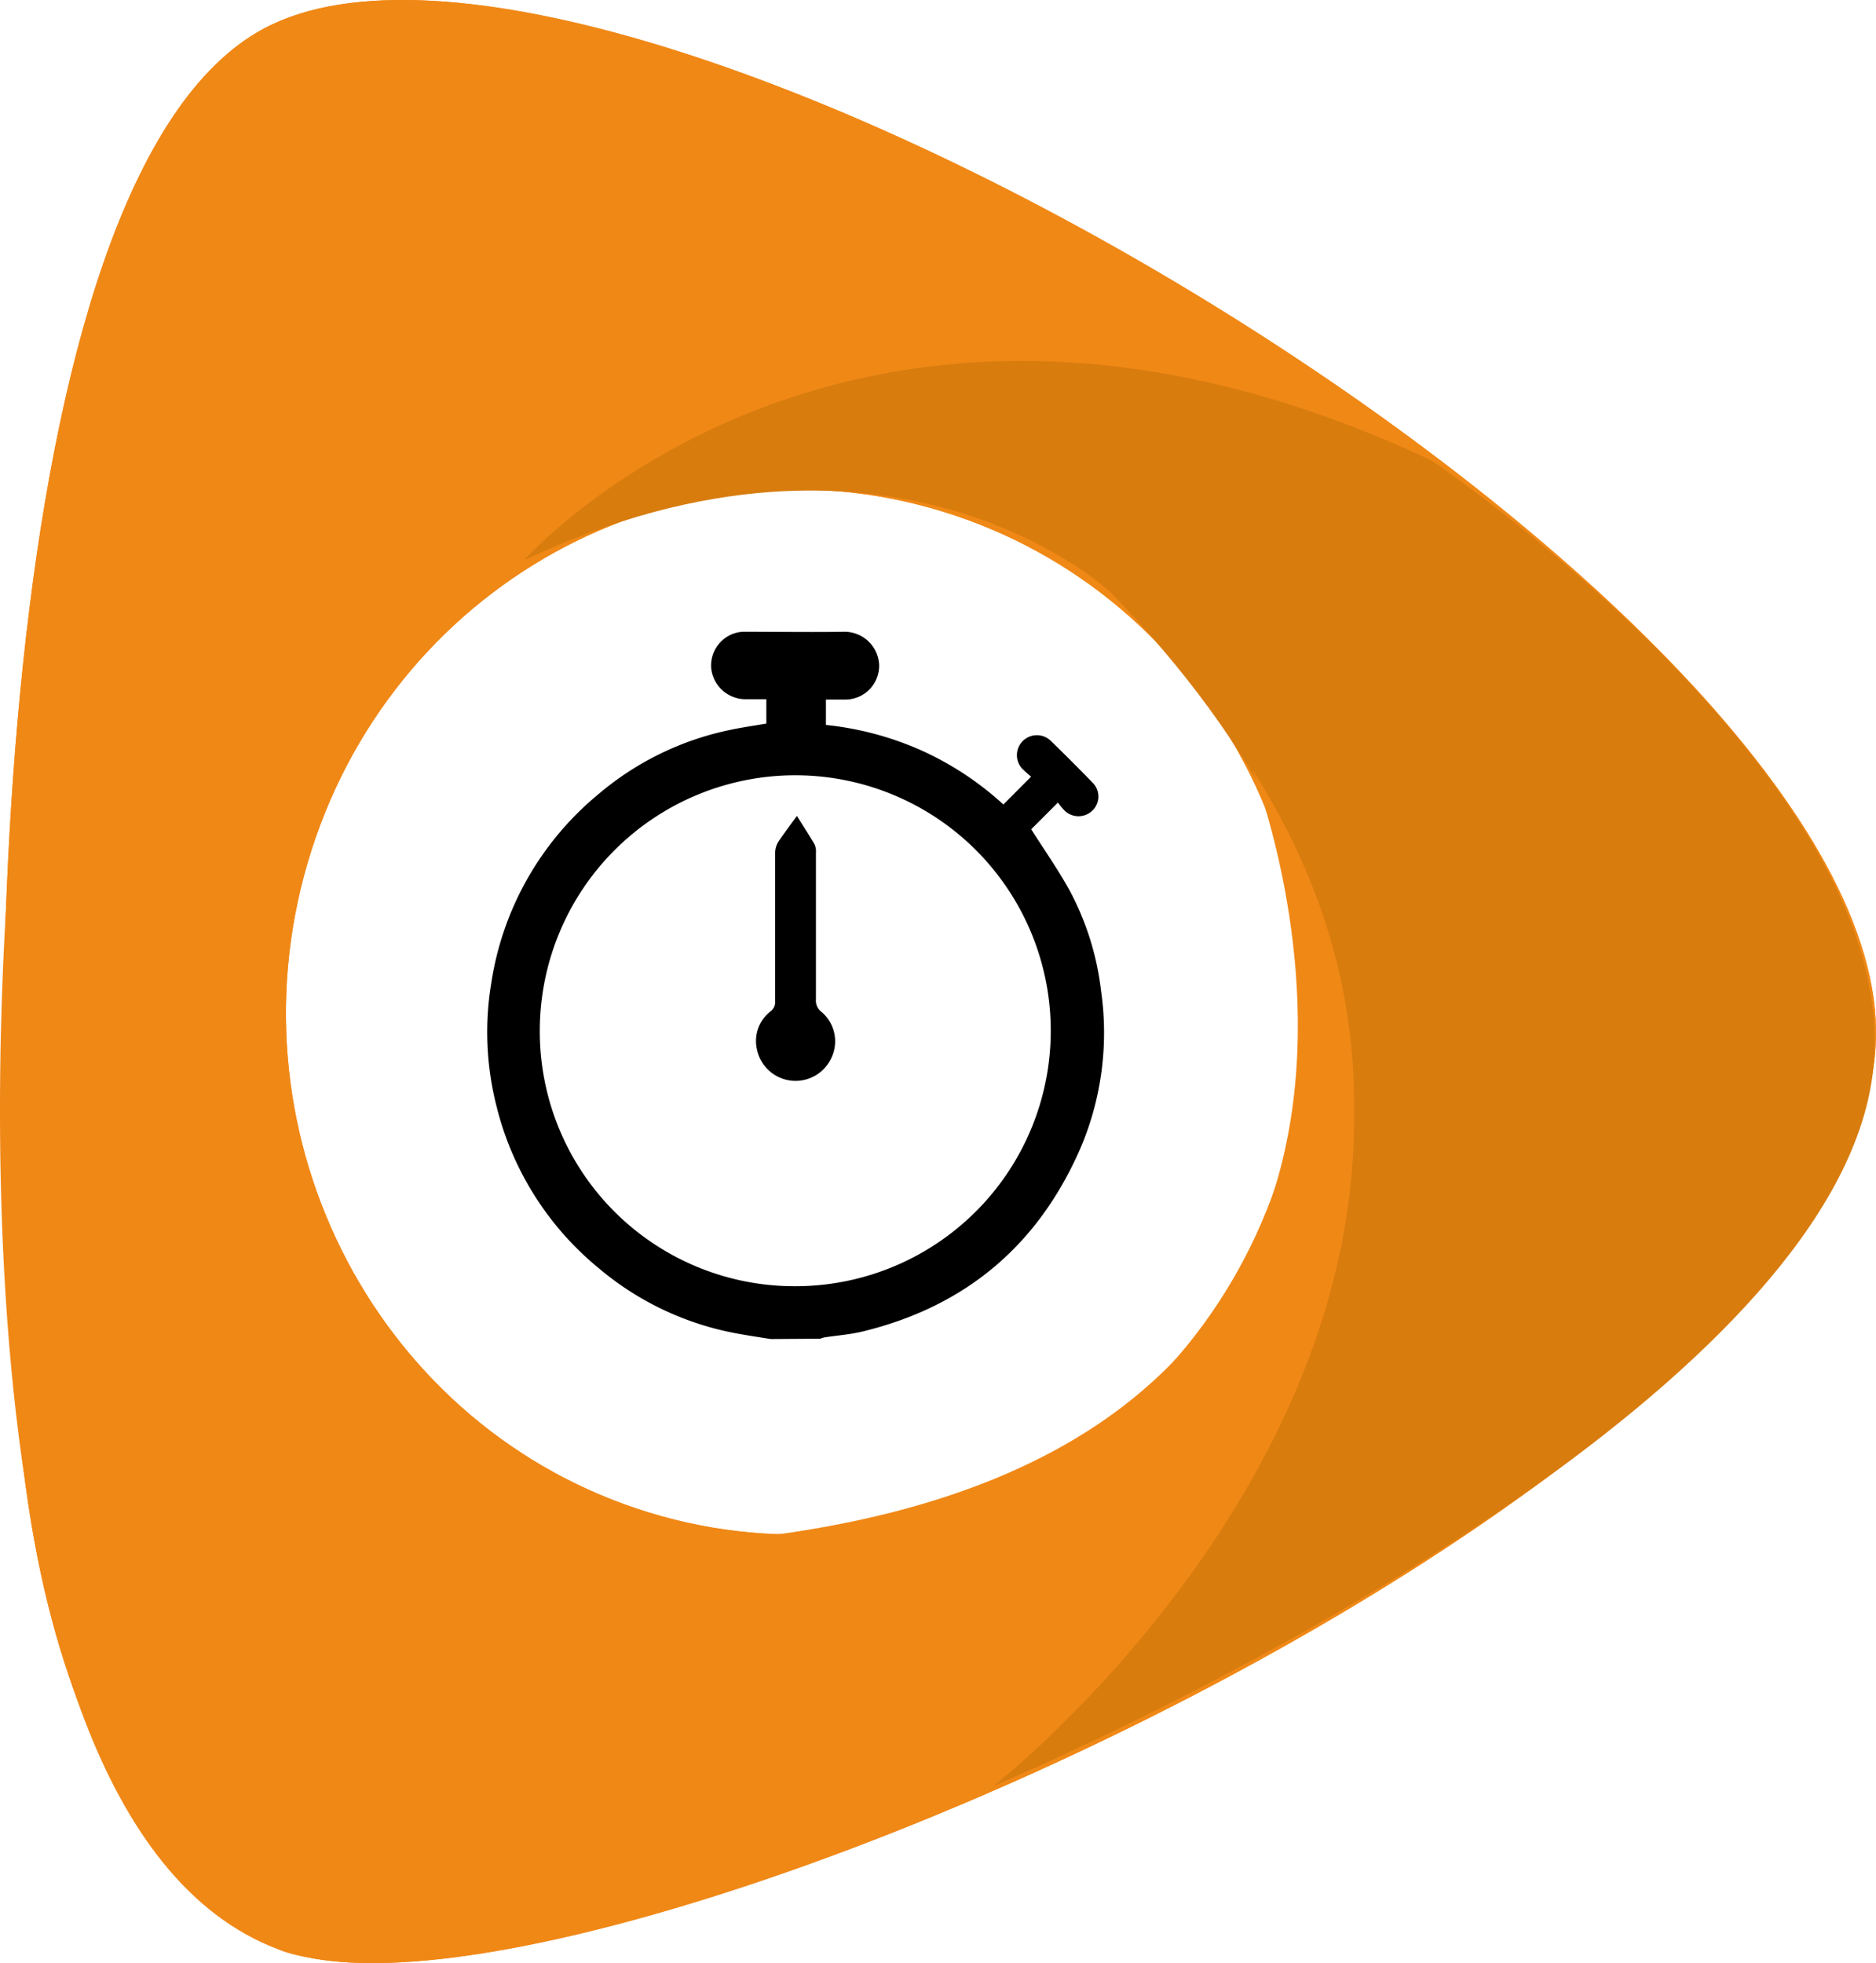
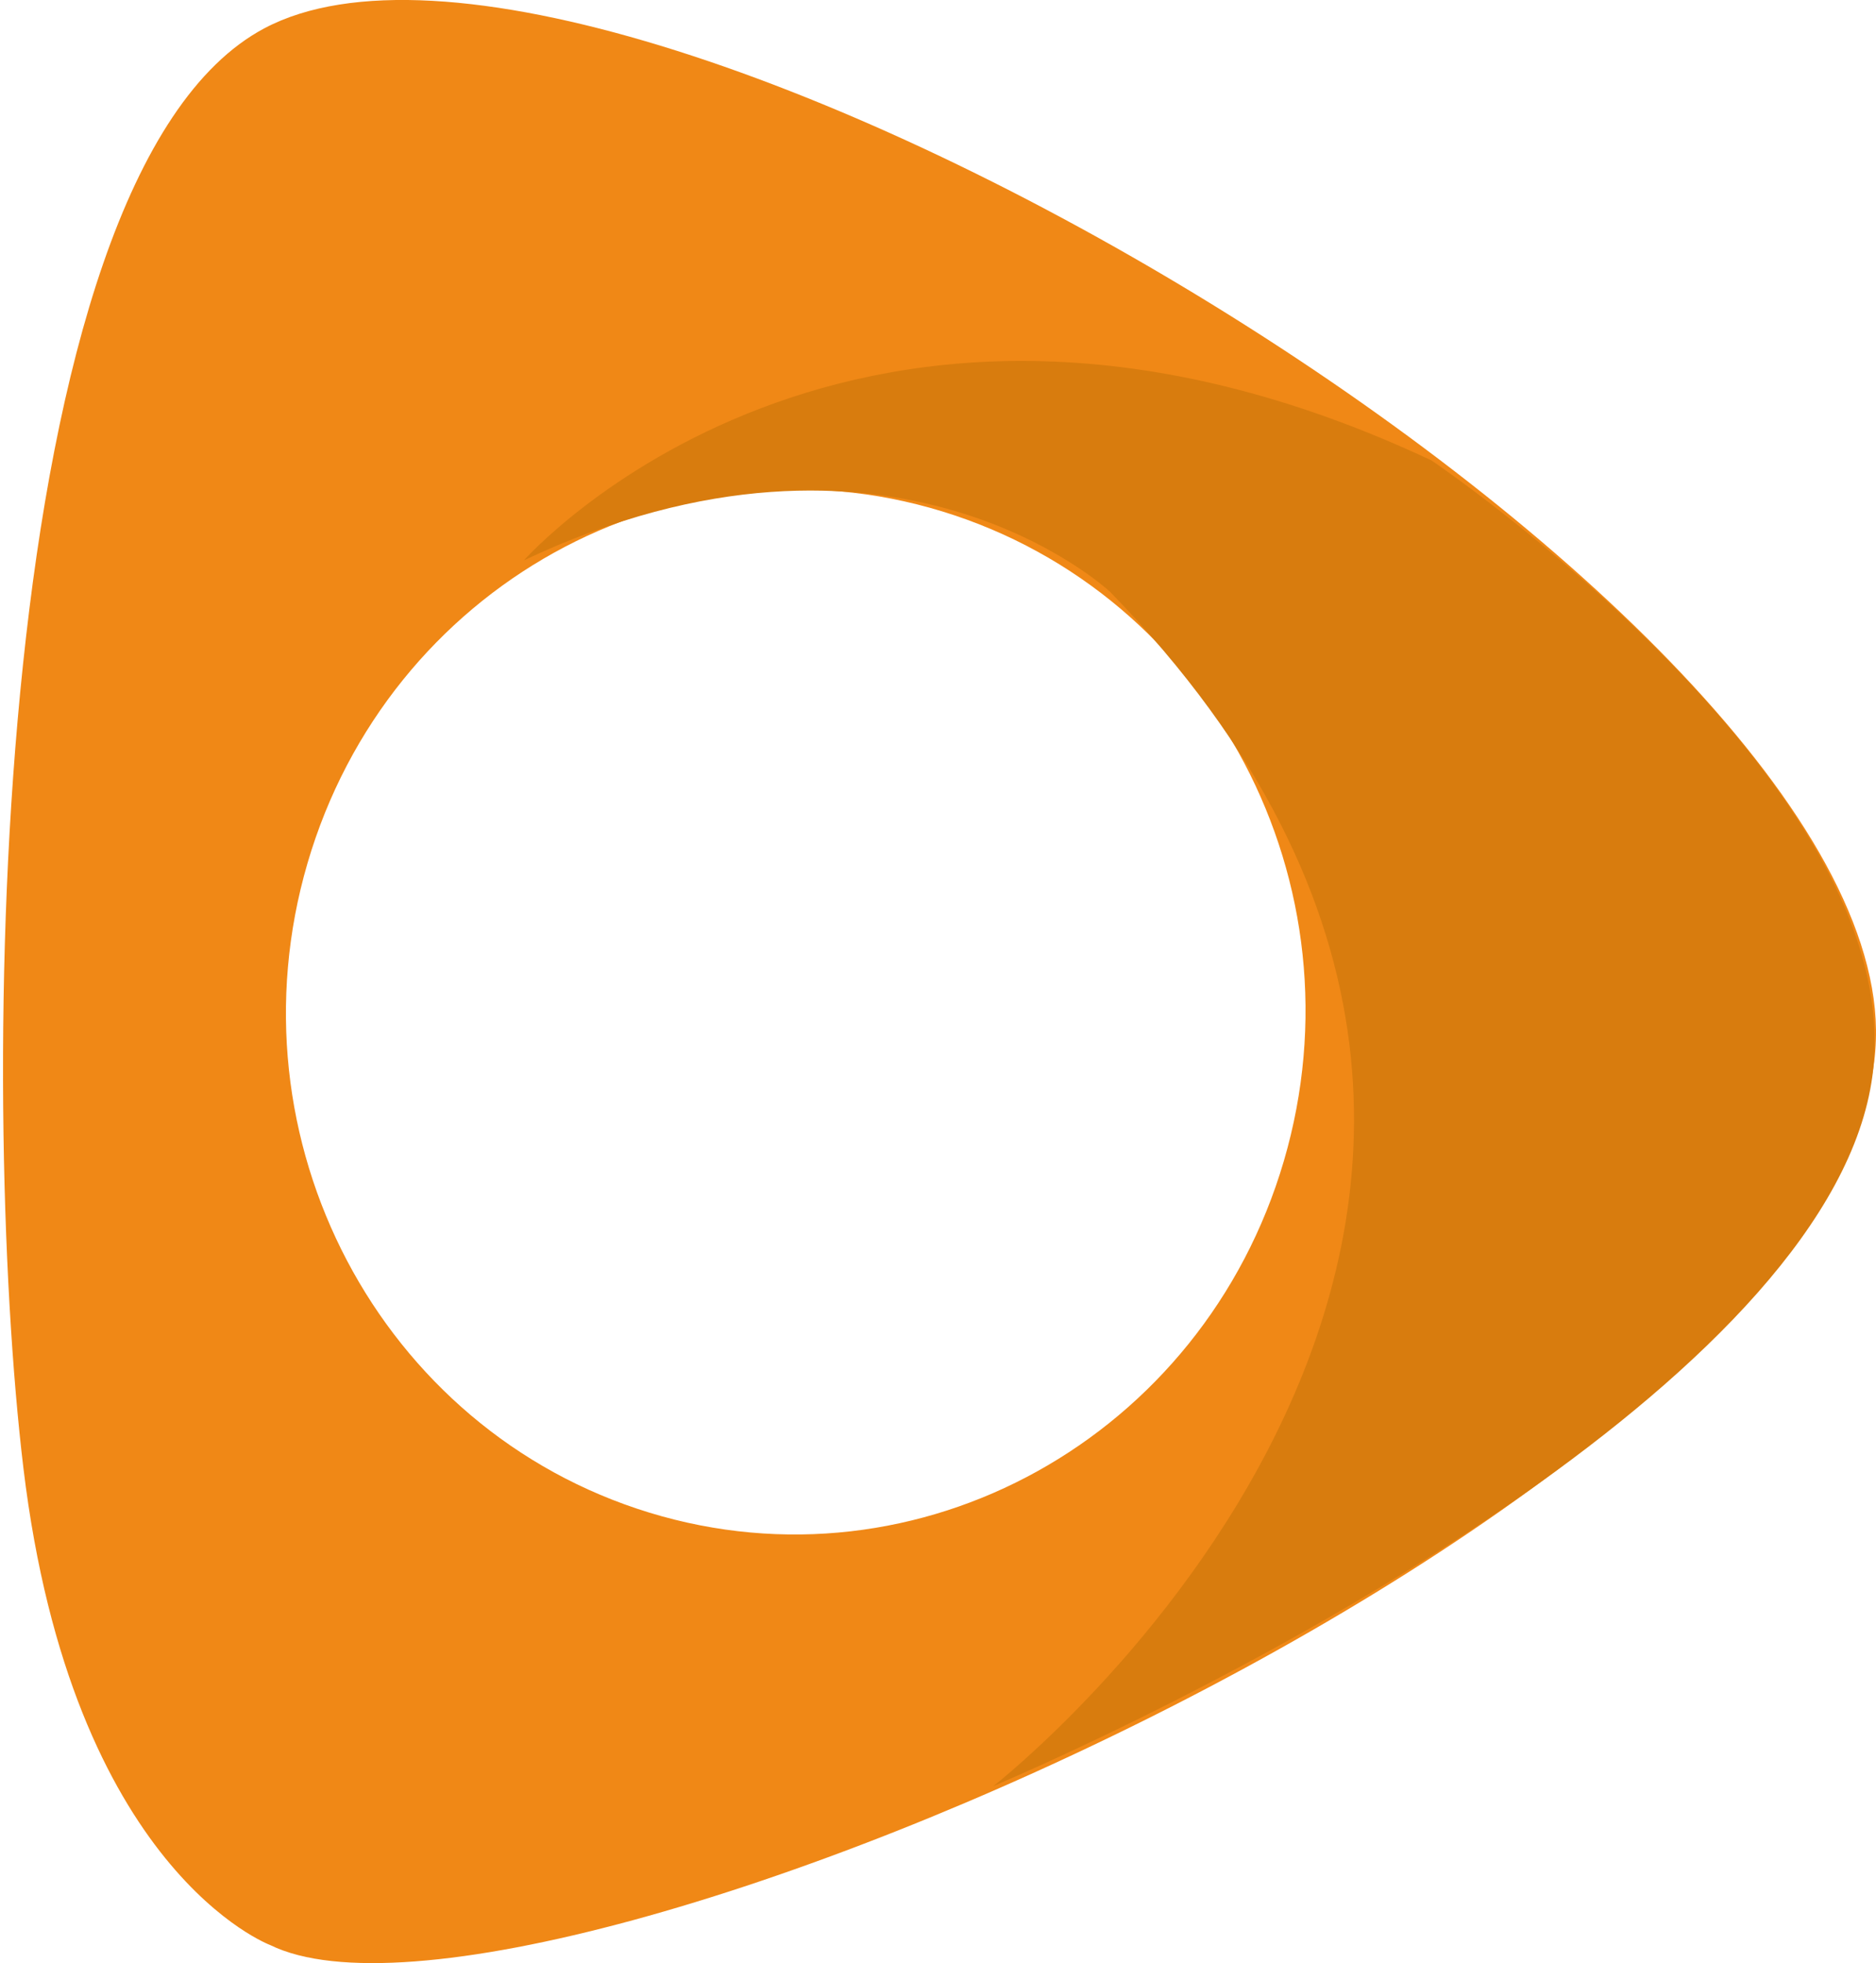
<svg xmlns="http://www.w3.org/2000/svg" viewBox="0 0 221.69 231.99">
  <defs>
    <style>.cls-1{fill:#f08816;}.cls-2{fill:#d87c0e;}</style>
  </defs>
  <g id="Calque_2" data-name="Calque 2">
    <g id="chrono">
      <path class="cls-1" d="M31.94,229.86s-23.43-8.7-29.17-56.34C-2.51,129.6-1.57,20.75,31.25,3.34c40.69-21.57,189.81,66.3,190.44,118.35C222.33,175.09,63.1,245.13,31.94,229.86ZM36.34,102c-9.55,32.67,8.53,67,40.38,76.75s65.43-8.9,75-41.57-8.54-67-40.39-76.75S45.89,69.35,36.34,102Z" transform="translate(0 0)" />
-       <path class="cls-1" d="M31.94,229.86s-23.43-8.7-29.17-56.34C-2.51,129.6-1.57,20.75,31.25,3.34c40.69-21.57,189.81,66.3,190.44,118.35C222.33,175.09,63.1,245.13,31.94,229.86ZM36.34,102c-9.55,32.67,8.53,67,40.38,76.75s65.43-8.9,75-41.57-8.54-67-40.39-76.75S45.89,69.35,36.34,102Z" transform="translate(0 0)" />
      <path class="cls-2" d="M61.91,66.22s38.8-43.95,107.25-11.81c0,0,56.68,38.27,52.11,72.7S150,197,117.37,211.09c0,0,85.93-66.94,13.81-141.15C131.18,69.94,105.34,45.69,61.91,66.22Z" transform="translate(0 0)" />
-       <path class="cls-1" d="M1.3,99.44S-9.81,214.28,32.89,230.37c0,0,19.66,9.58,84.48-19.28,0,0,70-58.49,30.63-120.14,0,0,31.58,79.75-58.44,90.68C89.56,181.63,19.42,179.17,1.3,99.44Z" transform="translate(0 0)" />
-       <path d="M91.07,158.24c-1.3-.21-2.61-.4-3.9-.64a35.08,35.08,0,0,1-16.38-7.7,35.87,35.87,0,0,1-12.11-19.15,35.45,35.45,0,0,1-.62-14.61A35.93,35.93,0,0,1,70.66,93.9a34.92,34.92,0,0,1,15.61-7.64c1.4-.3,2.83-.5,4.29-.75V82.63c-.85,0-1.69,0-2.52,0a4.08,4.08,0,0,1-4-3.72,4,4,0,0,1,3.08-4.16,4,4,0,0,1,1-.09c3.87,0,7.73.06,11.59,0a4.1,4.1,0,0,1,4.18,3.9,4,4,0,0,1-4.06,4.11c-.73,0-1.46,0-2.23,0v3a37.15,37.15,0,0,1,11.26,3,36.6,36.6,0,0,1,9.71,6.4l3.28-3.29a13.9,13.9,0,0,1-1.11-1,2.36,2.36,0,0,1,3.36-3.3q2.55,2.47,5,5a2.3,2.3,0,0,1,0,3.3,2.36,2.36,0,0,1-3.31,0,8.64,8.64,0,0,1-.77-.94L121.86,98c1.47,2.32,3.11,4.66,4.49,7.14a33.22,33.22,0,0,1,3.76,11.93,34.78,34.78,0,0,1-2.41,18.57c-5,11.52-13.61,18.77-25.81,21.72-1.47.35-3,.46-4.49.69a2.64,2.64,0,0,0-.45.15ZM93.94,152a30.19,30.19,0,1,0-30.15-30.31A30.11,30.11,0,0,0,93.94,152Z" transform="translate(0 0)" />
-       <path d="M94.17,96.42c.75,1.2,1.45,2.27,2.09,3.37a2.13,2.13,0,0,1,.16,1c0,5.76,0,11.53,0,17.29a1.68,1.68,0,0,0,.68,1.52,4.55,4.55,0,0,1,1.19,5.32,4.66,4.66,0,0,1-8.86-1,4.41,4.41,0,0,1,1.64-4.41,1.36,1.36,0,0,0,.53-1.17c0-5.85,0-11.7,0-17.54A2.59,2.59,0,0,1,92,99.44C92.68,98.44,93.4,97.49,94.17,96.42Z" transform="translate(0 0)" />
    </g>
  </g>
</svg>